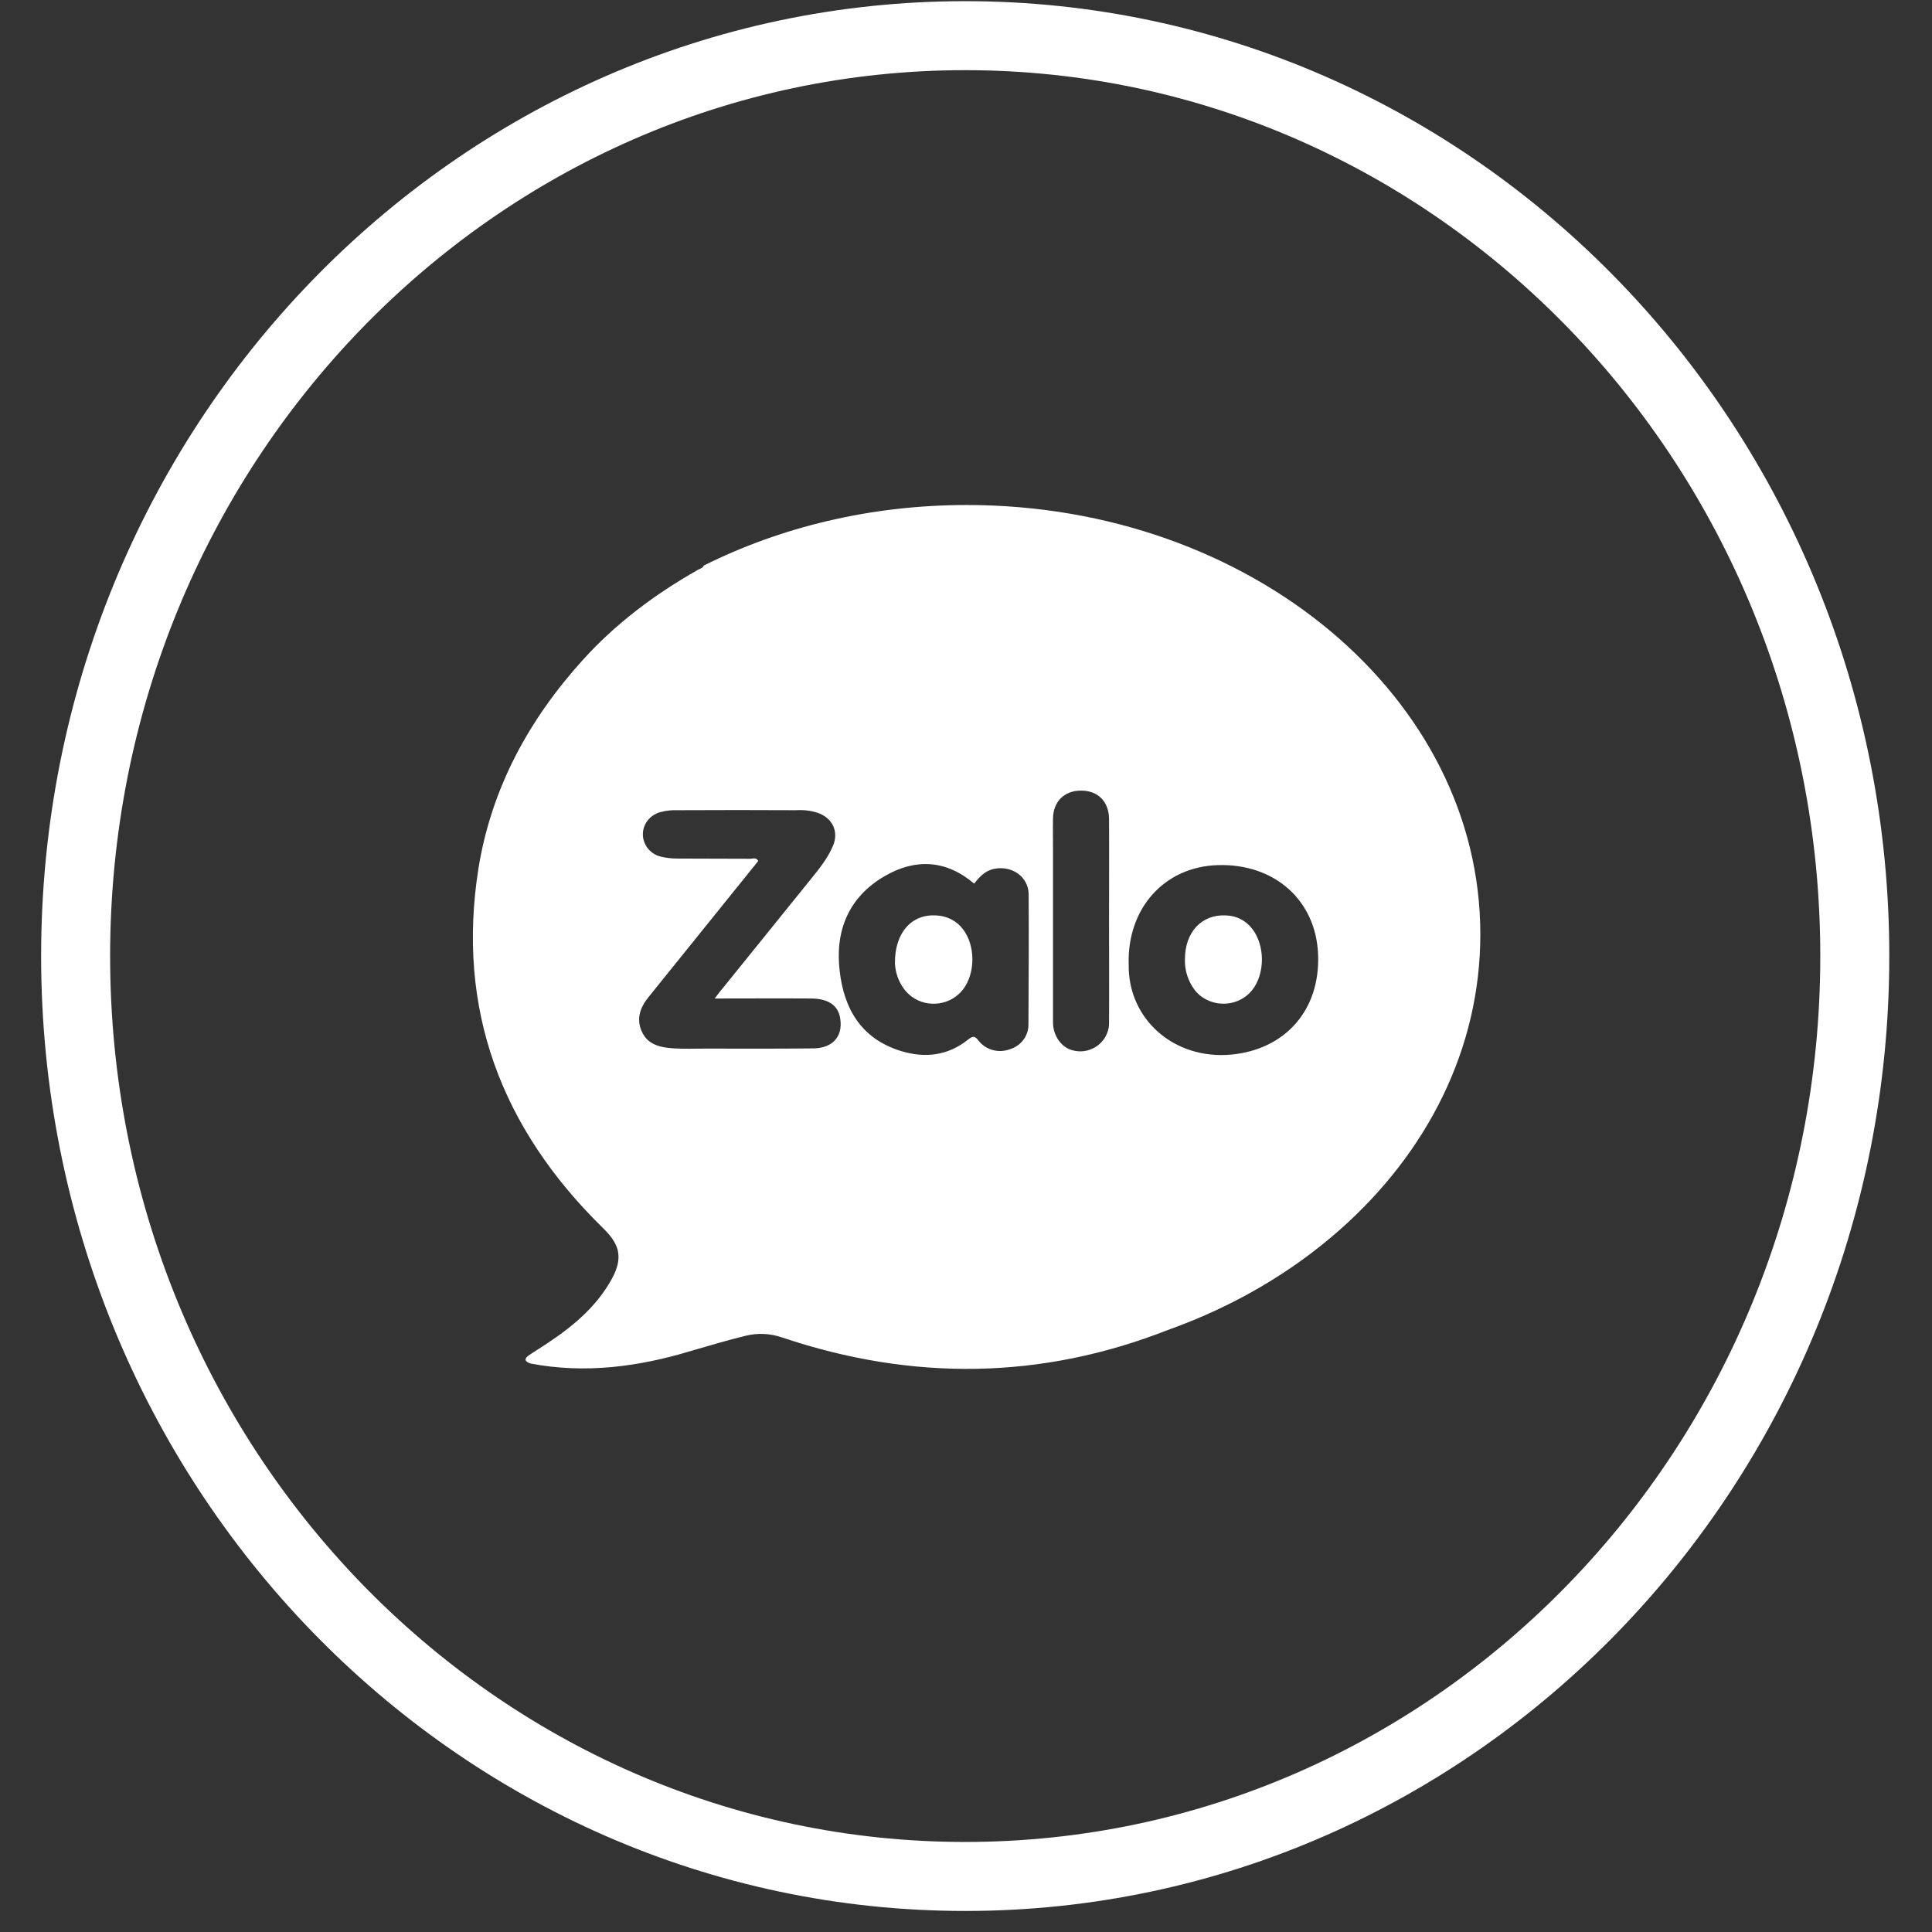
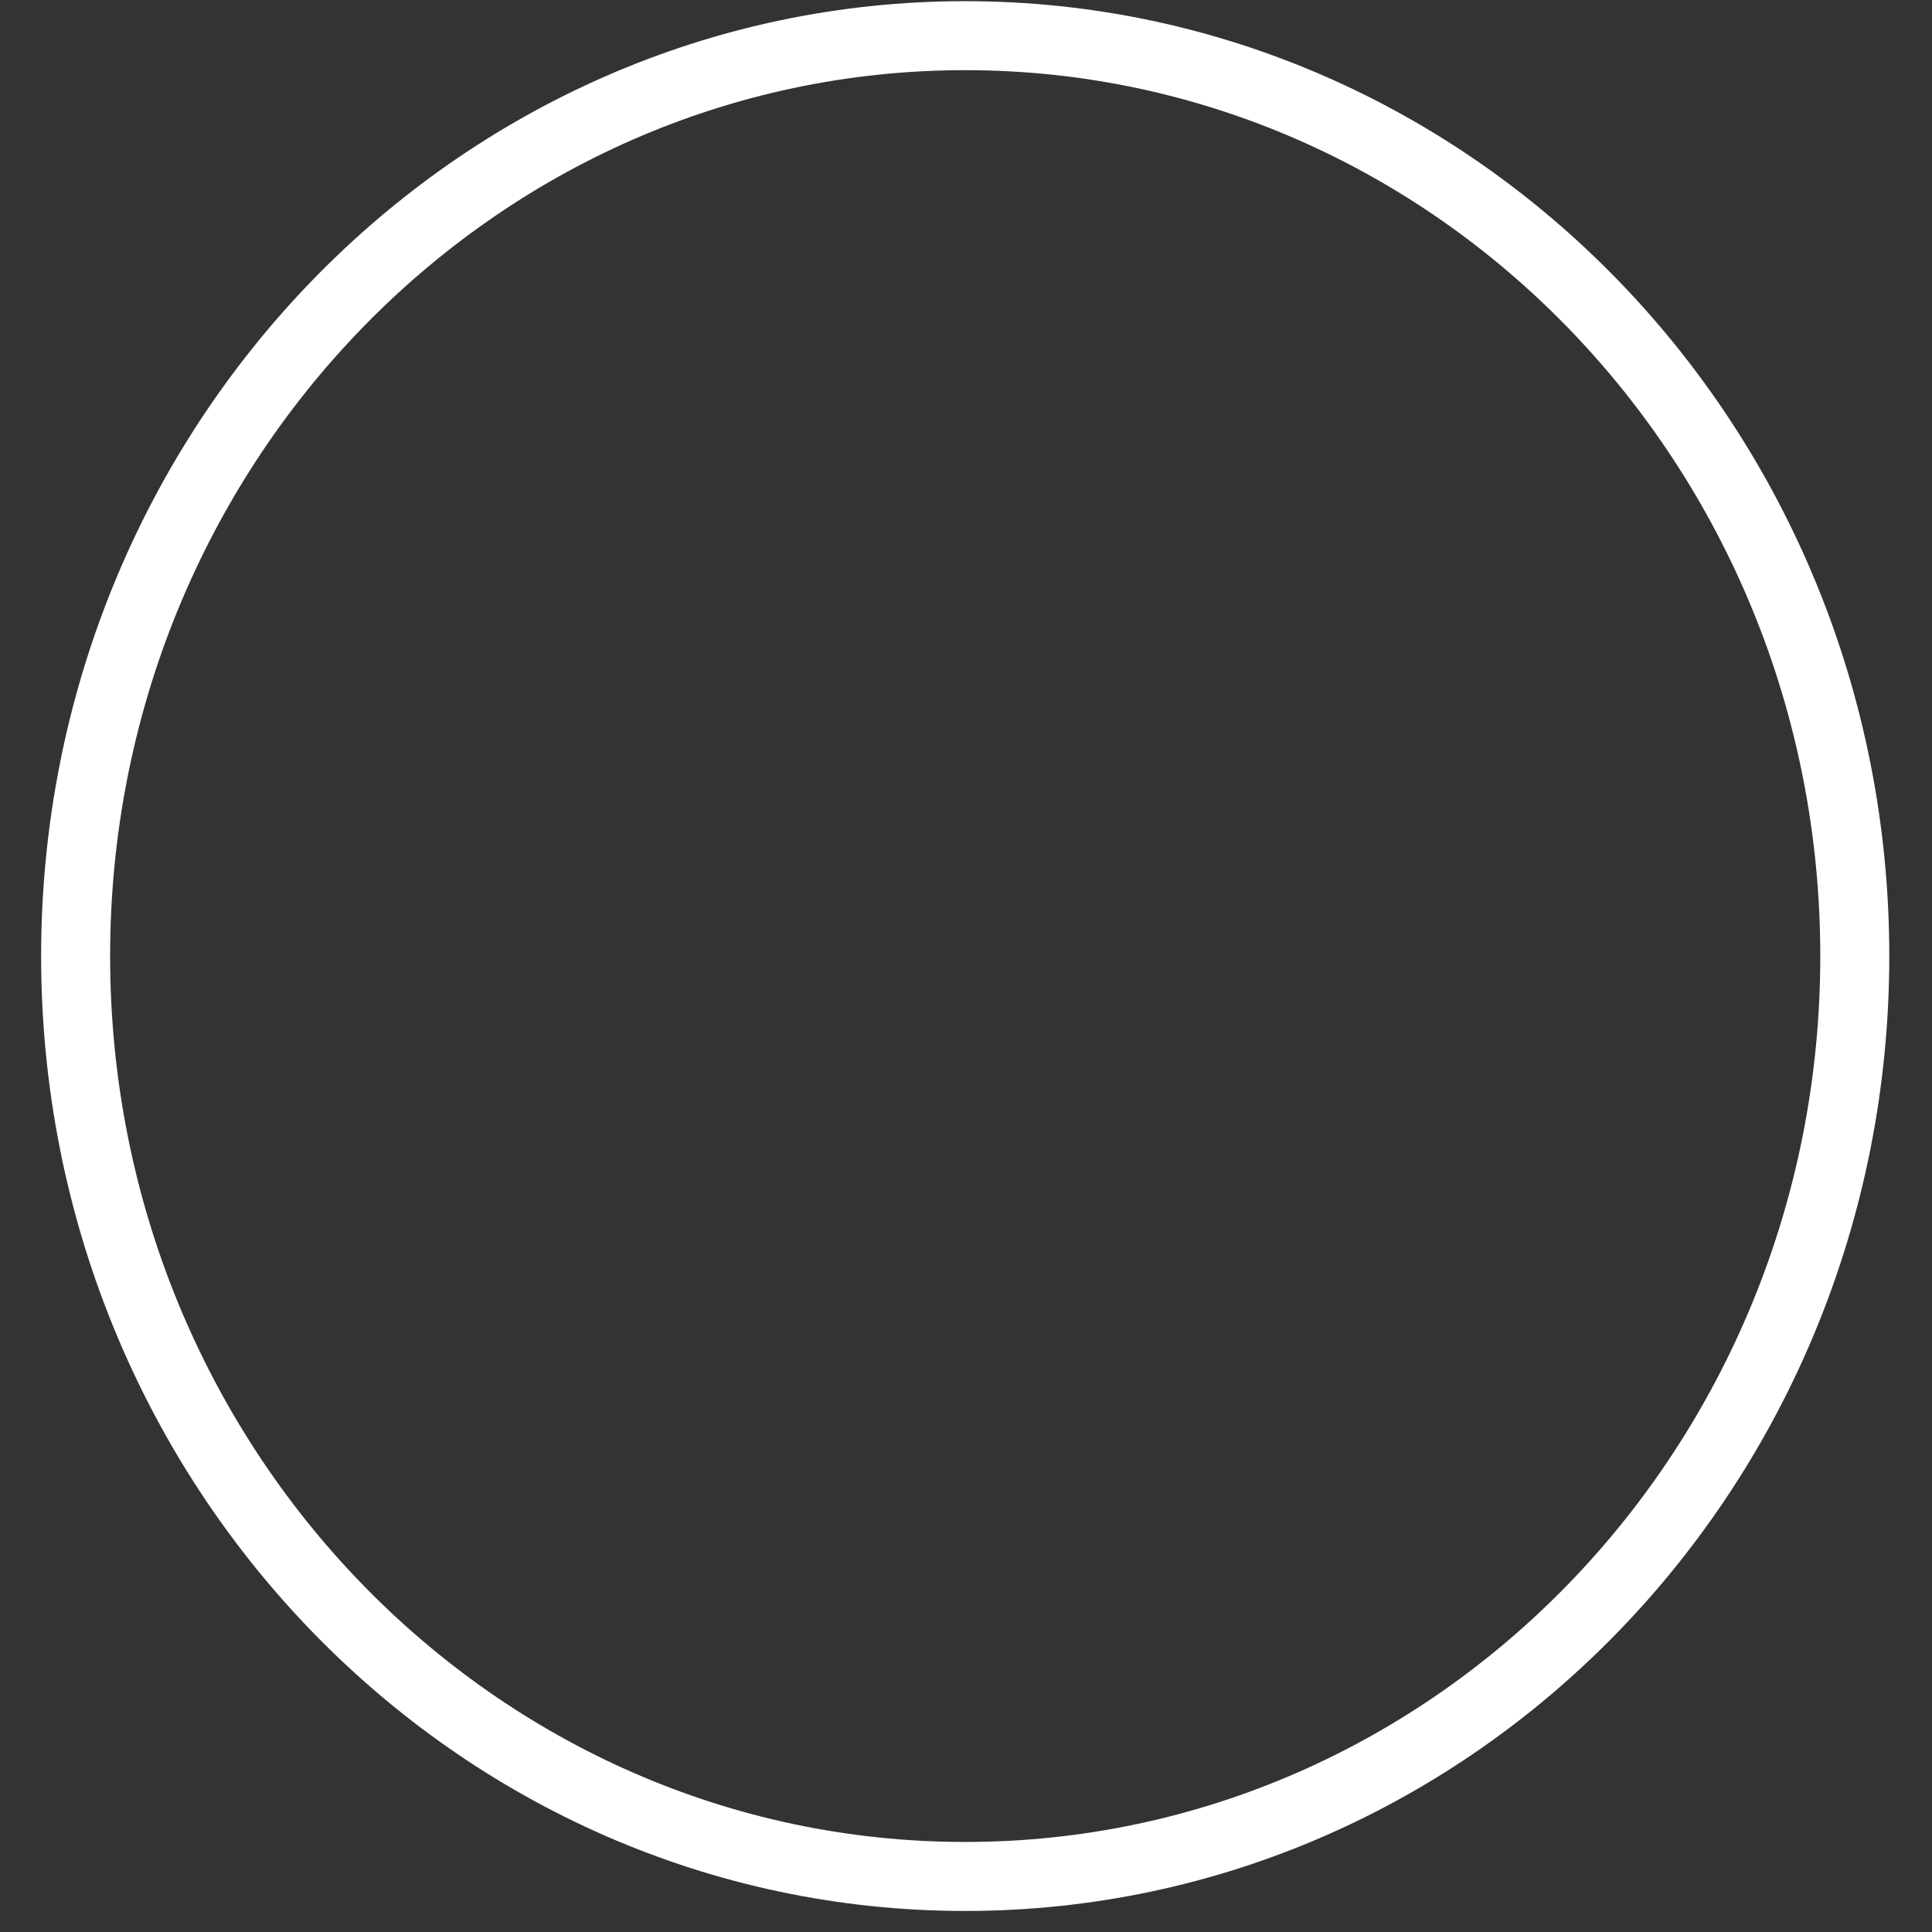
<svg xmlns="http://www.w3.org/2000/svg" width="28" height="28" viewBox="0 0 28 28" fill="none">
  <rect x="0" y="0" width="28" height="28" fill="#333333" stroke="none" />
  <path d="M26.881 13.856C26.881 21.239 21.093 27.195 13.988 27.195C6.883 27.195 1.096 21.239 1.096 13.856C1.096 6.474 6.883 0.517 13.988 0.517C21.093 0.517 26.881 6.474 26.881 13.856Z" stroke="white" />
  <g clip-path="url(#clip0)">
-     <path d="M17.767 13.267C17.417 13.248 17.173 13.508 17.173 13.901C17.167 14.059 17.217 14.215 17.311 14.343C17.336 14.377 17.367 14.407 17.401 14.435C17.633 14.612 17.967 14.575 18.148 14.349C18.335 14.111 18.335 13.706 18.151 13.465C18.06 13.343 17.92 13.27 17.767 13.267Z" fill="white" />
-     <path d="M13.569 13.267C13.213 13.245 12.967 13.514 12.97 13.959C12.976 14.096 13.023 14.23 13.107 14.34C13.138 14.38 13.173 14.413 13.213 14.444C13.448 14.615 13.779 14.569 13.957 14.34C14.138 14.102 14.138 13.706 13.957 13.468C13.866 13.346 13.722 13.273 13.569 13.267Z" fill="white" />
    <path d="M14.012 7.319C12.619 7.319 11.314 7.639 10.199 8.197C10.186 8.237 10.136 8.243 10.105 8.264C9.487 8.615 8.921 9.039 8.447 9.564C7.663 10.43 7.123 11.424 6.935 12.58C6.61 14.624 7.263 16.353 8.74 17.799C8.853 17.909 8.921 18.006 8.95 18.11C8.987 18.253 8.95 18.406 8.825 18.607C8.572 19.025 8.188 19.309 7.778 19.568C7.735 19.595 7.691 19.623 7.65 19.653C7.585 19.708 7.625 19.736 7.682 19.76C8.478 19.913 9.256 19.809 10.021 19.577C10.28 19.501 10.539 19.425 10.802 19.36C10.98 19.315 11.164 19.324 11.339 19.385C13.228 20.019 15.093 19.995 16.926 19.275C17.875 18.937 18.722 18.439 19.421 17.82C20.683 16.704 21.454 15.2 21.454 13.544C21.458 10.107 18.125 7.319 14.012 7.319ZM11.789 15.194C11.267 15.2 10.742 15.197 10.221 15.197C10.071 15.197 9.918 15.203 9.768 15.194C9.58 15.182 9.396 15.148 9.306 14.959C9.215 14.77 9.277 14.599 9.402 14.447C9.902 13.828 10.402 13.206 10.902 12.586C10.933 12.55 10.961 12.513 10.989 12.477C10.958 12.422 10.911 12.446 10.873 12.446C10.524 12.443 10.174 12.446 9.821 12.443C9.74 12.443 9.659 12.434 9.58 12.416C9.456 12.388 9.359 12.294 9.327 12.172C9.281 11.995 9.393 11.815 9.574 11.769C9.652 11.748 9.733 11.739 9.812 11.742C10.389 11.739 10.967 11.739 11.542 11.742C11.645 11.735 11.748 11.748 11.845 11.778C12.063 11.851 12.16 12.05 12.073 12.257C11.995 12.44 11.873 12.592 11.748 12.745C11.323 13.27 10.902 13.794 10.477 14.319C10.442 14.358 10.411 14.401 10.358 14.471C10.848 14.471 11.304 14.468 11.76 14.471C12.017 14.474 12.157 14.581 12.179 14.776C12.213 15.026 12.063 15.191 11.789 15.194ZM14.905 14.85C14.905 15.014 14.796 15.158 14.637 15.206C14.474 15.267 14.29 15.219 14.184 15.084C14.131 15.017 14.106 15.005 14.031 15.066C13.737 15.301 13.403 15.341 13.044 15.228C12.469 15.045 12.229 14.605 12.169 14.069C12.101 13.492 12.297 12.998 12.829 12.693C13.269 12.44 13.712 12.461 14.118 12.806C14.196 12.708 14.278 12.617 14.409 12.592C14.662 12.541 14.902 12.702 14.908 12.956C14.912 13.584 14.908 14.215 14.905 14.85ZM16.073 14.819C16.073 14.859 16.07 14.898 16.058 14.935C15.998 15.152 15.767 15.283 15.546 15.222C15.383 15.182 15.261 15.011 15.261 14.816C15.261 13.977 15.261 13.142 15.261 12.303C15.261 12.156 15.258 12.007 15.261 11.861C15.264 11.617 15.424 11.461 15.661 11.458C15.908 11.455 16.07 11.613 16.073 11.867C16.076 12.361 16.073 12.858 16.073 13.352C16.073 13.837 16.076 14.328 16.073 14.819ZM17.854 15.283C17.013 15.365 16.345 14.767 16.358 13.977C16.333 13.166 16.876 12.559 17.651 12.538C18.475 12.513 19.078 13.053 19.103 13.843C19.131 14.639 18.628 15.206 17.854 15.283Z" fill="white" />
  </g>
  <defs>
    <clipPath id="clip0">
-       <rect width="14.604" height="12.517" fill="white" transform="translate(6.854 7.319)" />
-     </clipPath>
+       </clipPath>
  </defs>
</svg>